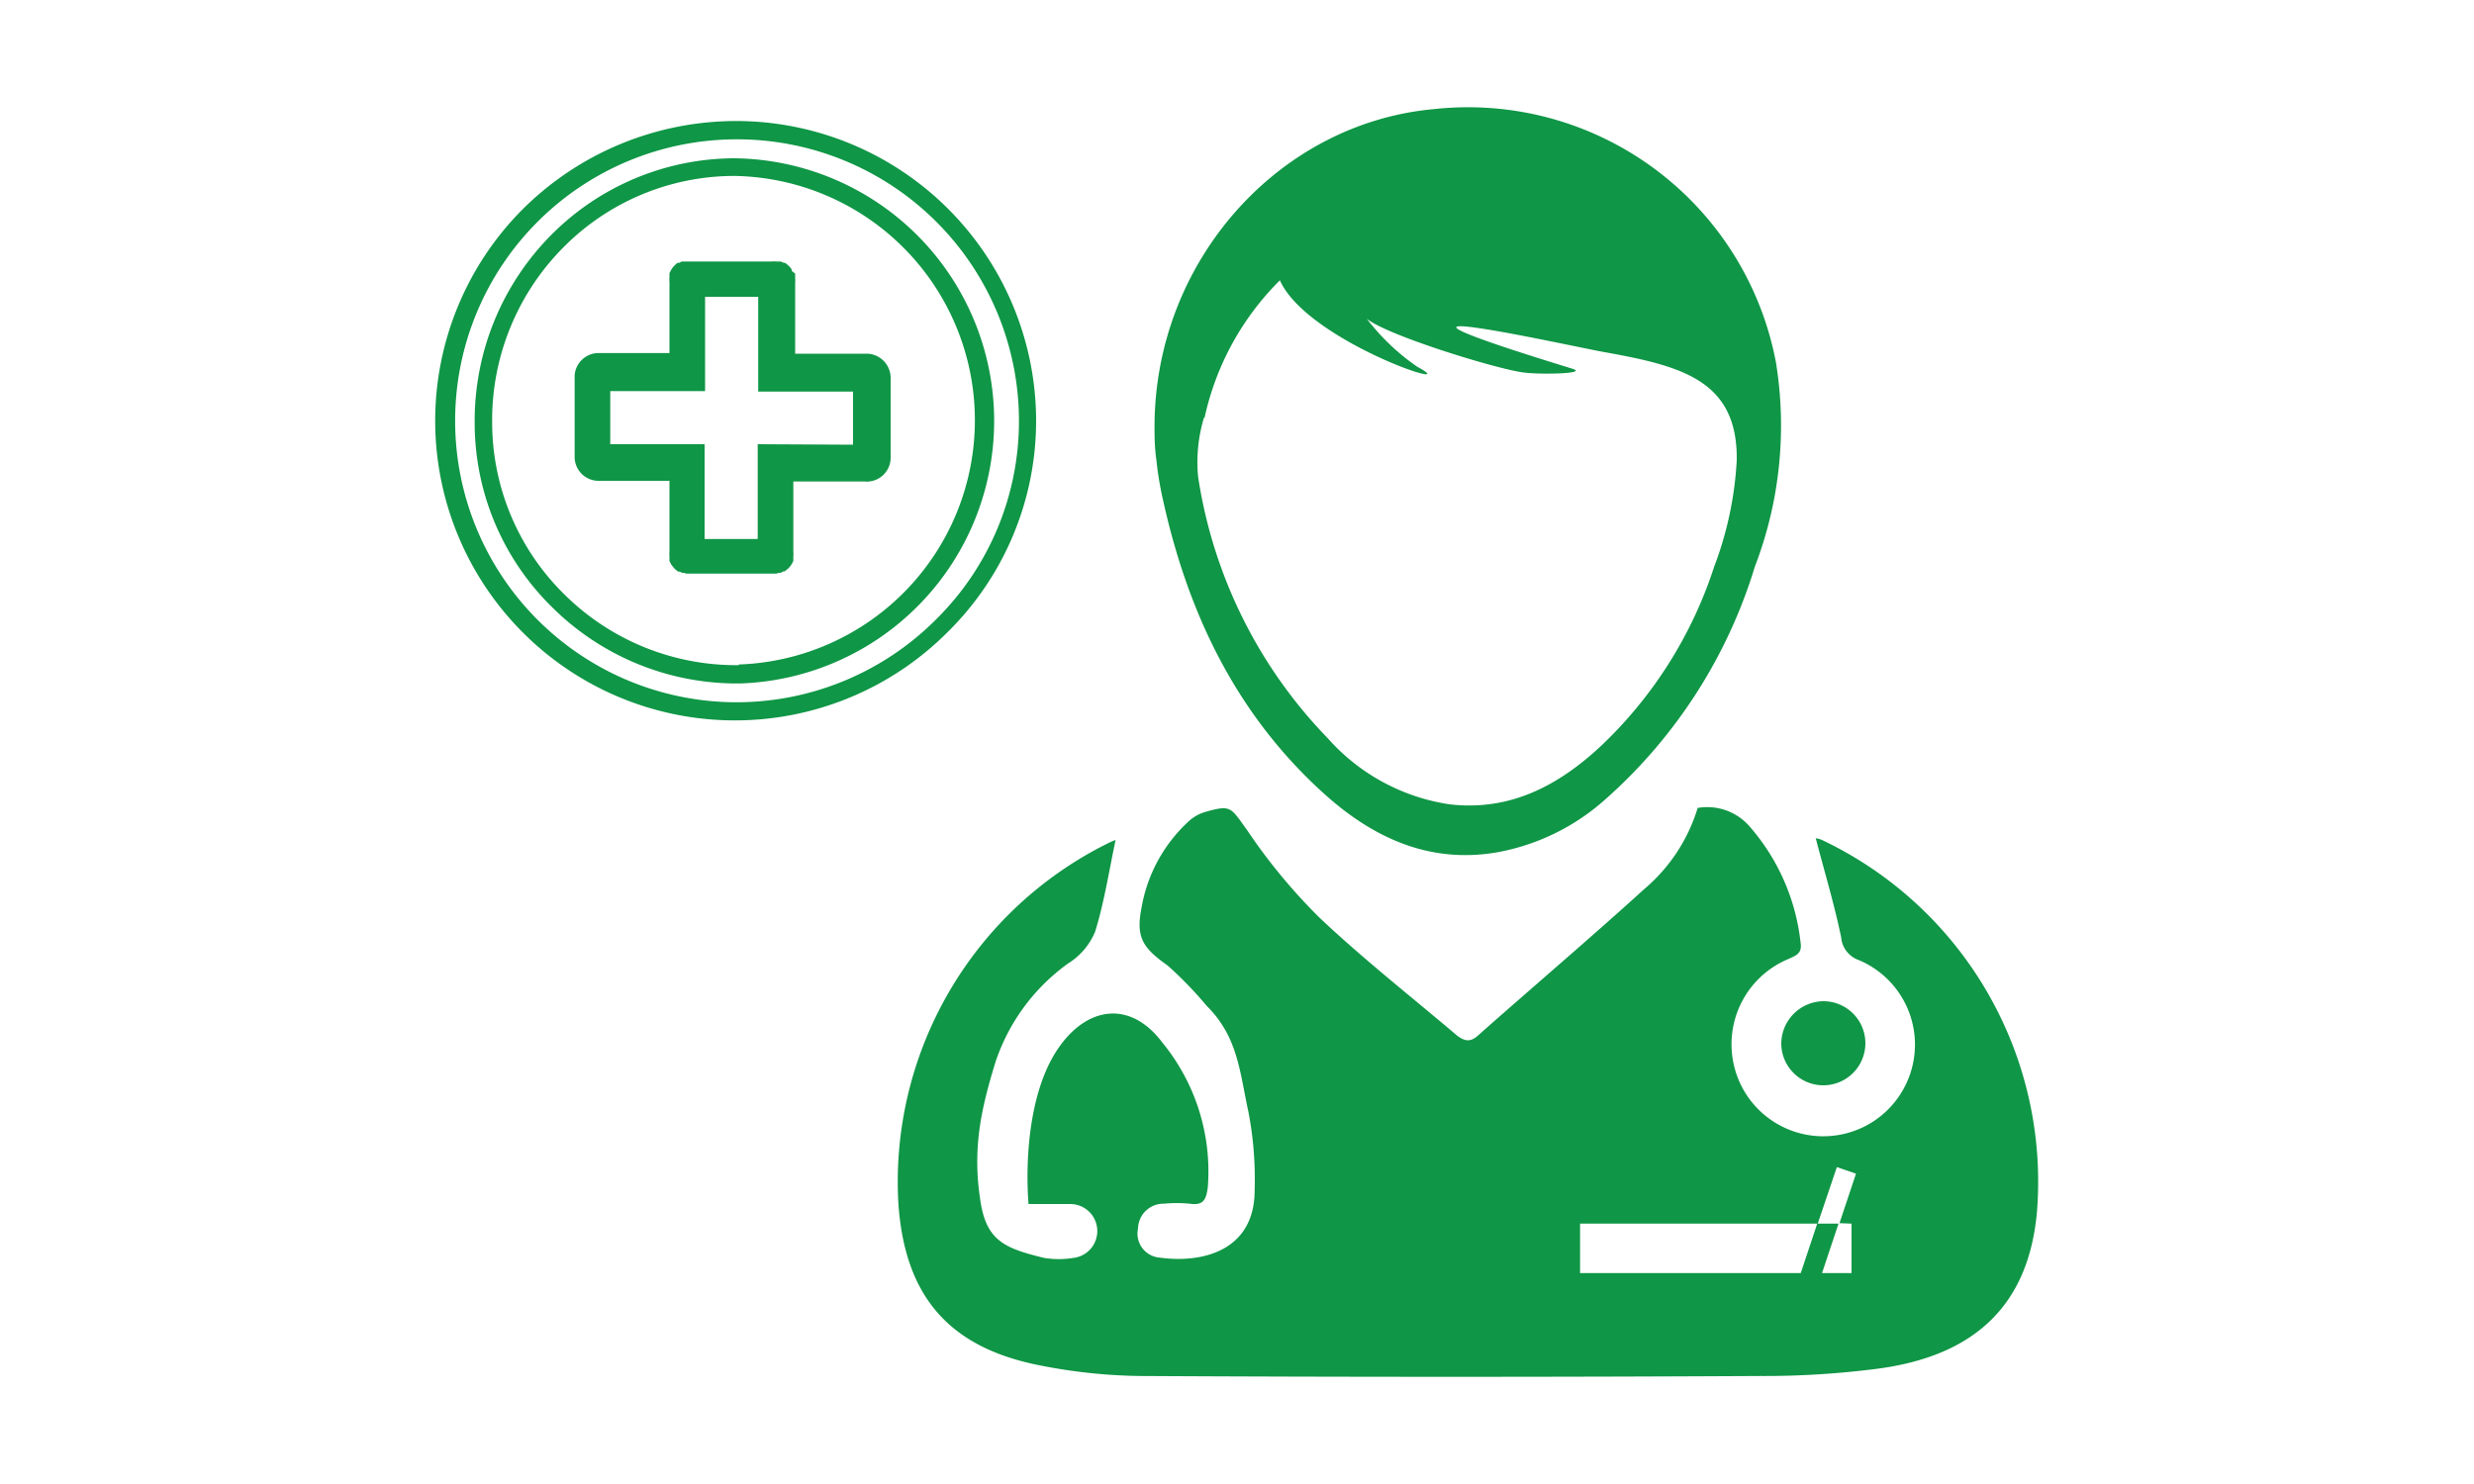
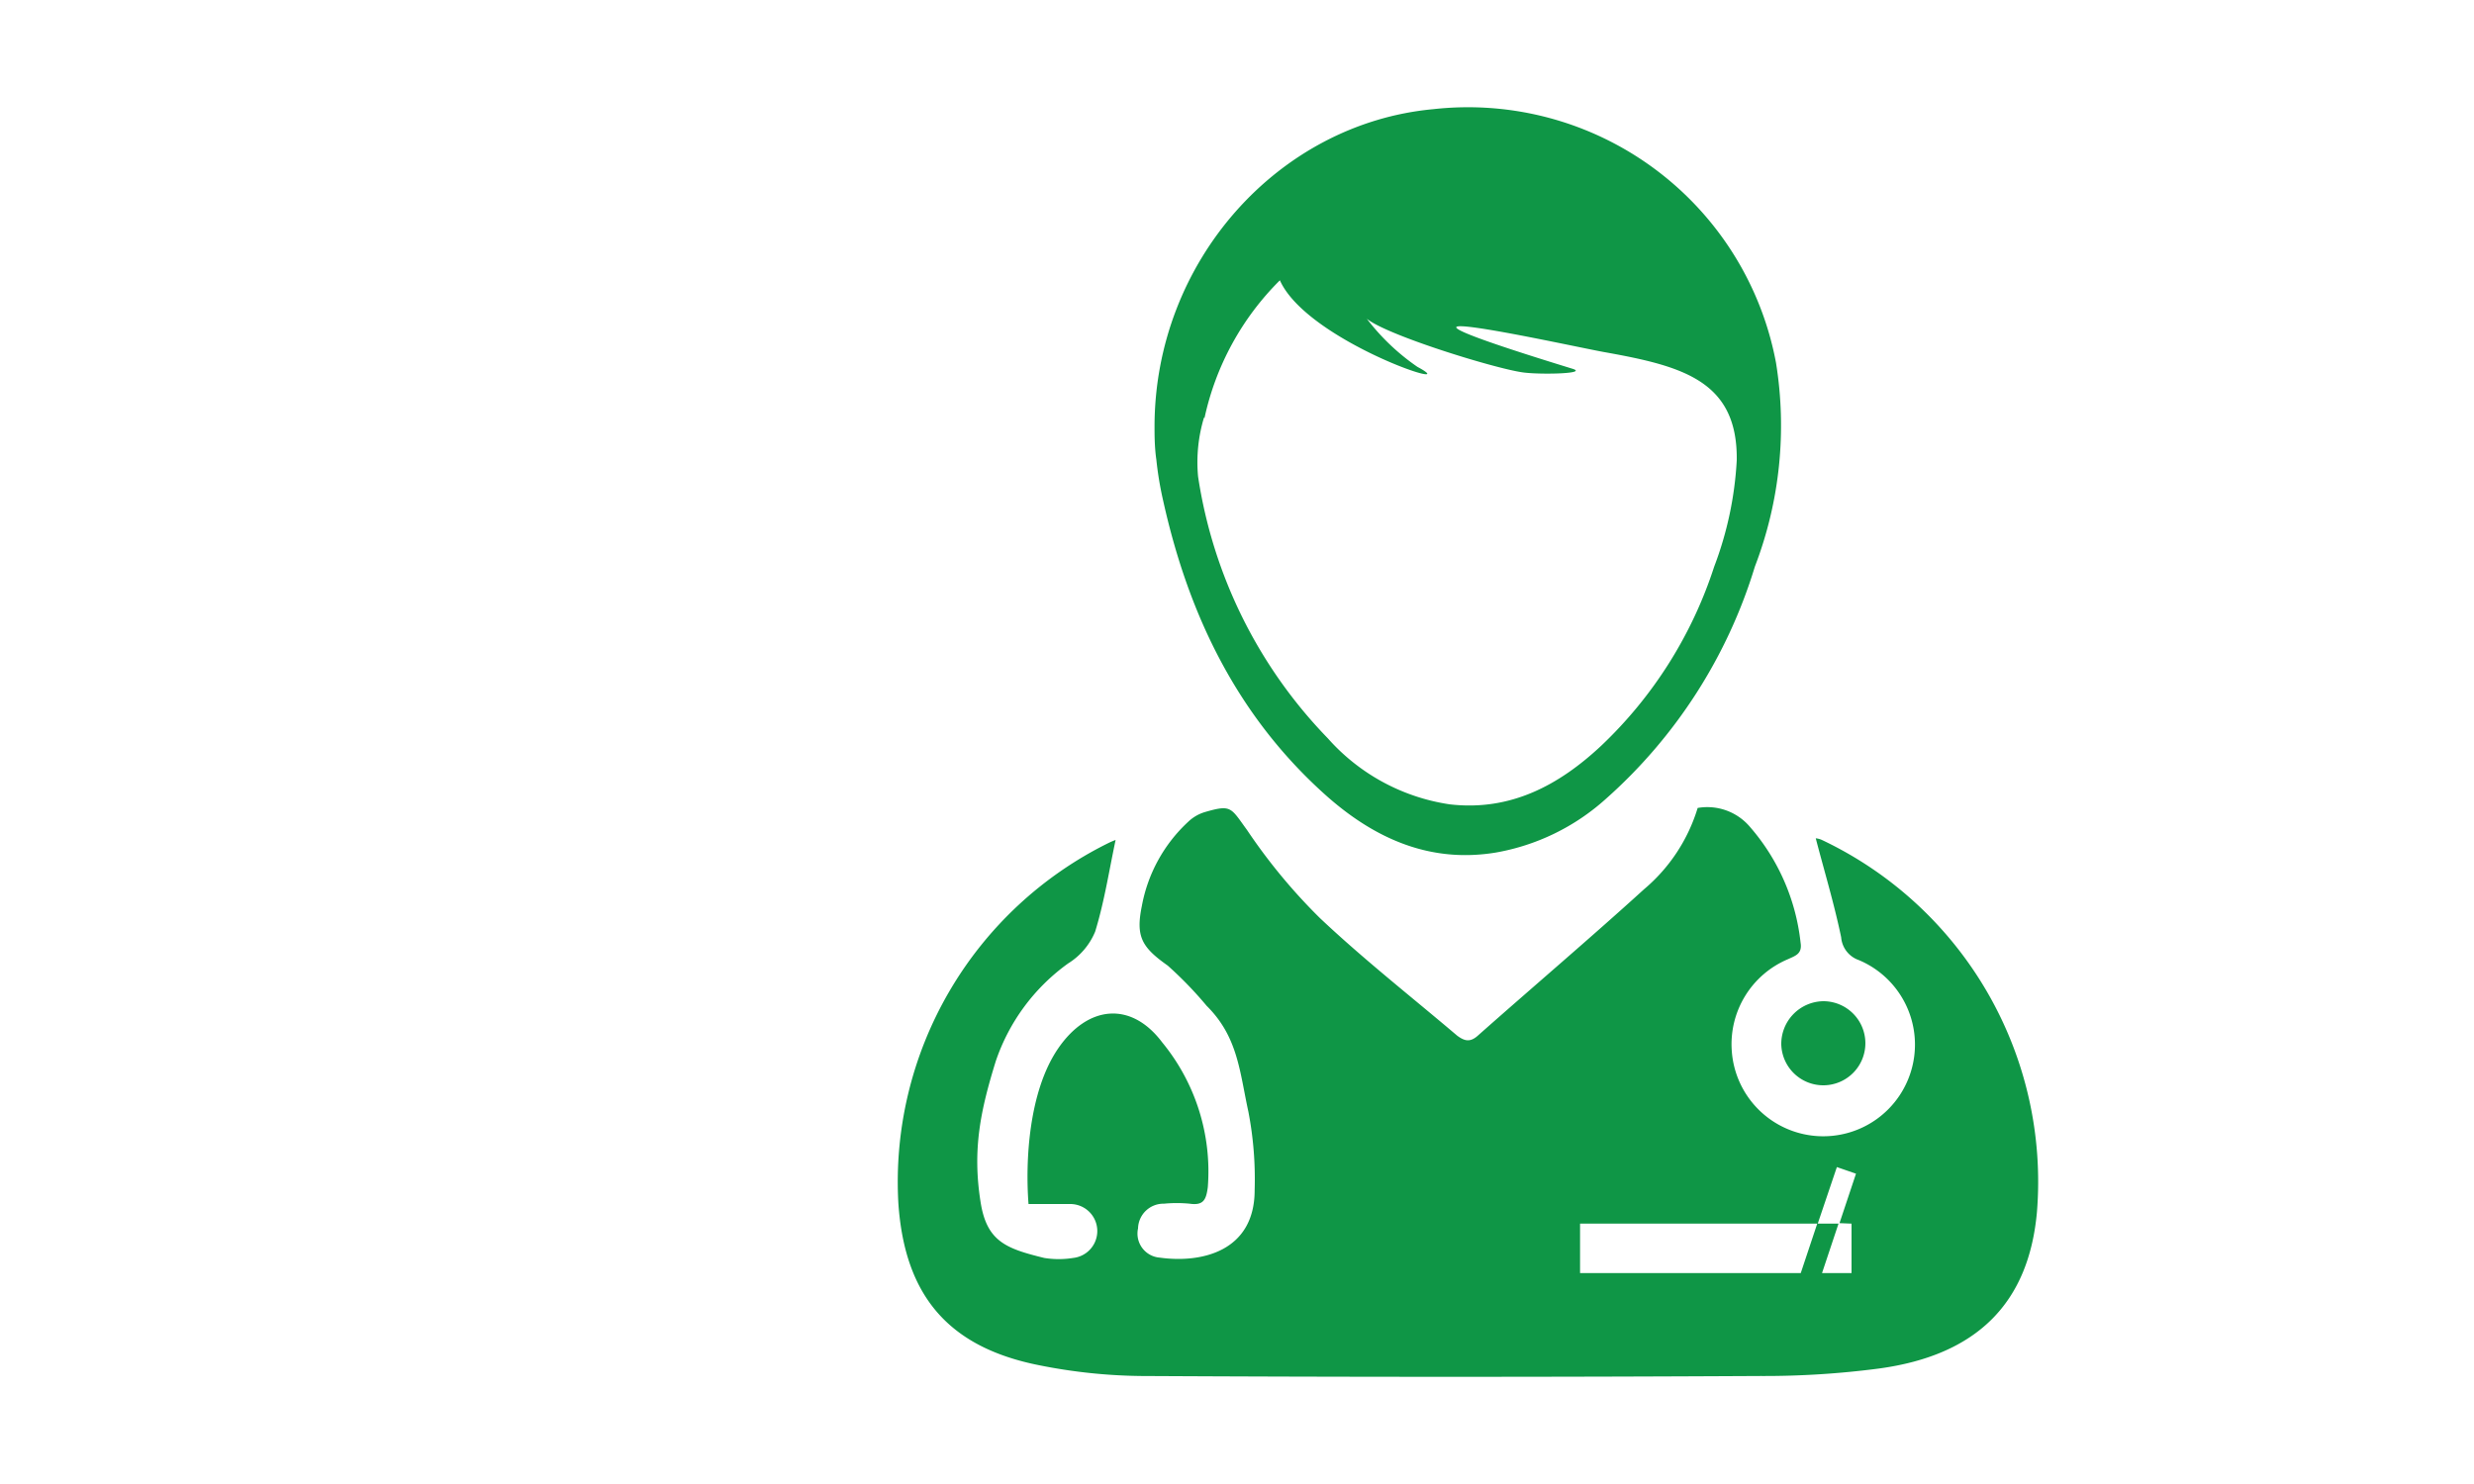
<svg xmlns="http://www.w3.org/2000/svg" id="Warstwa_1" data-name="Warstwa 1" viewBox="0 0 150 90">
  <title>CITO-MED - Gabinet zabiegowy</title>
  <defs>
    <style>.cls-1{opacity:0;}.cls-2{fill:#fff;}.cls-3{fill:#0f9646;}</style>
  </defs>
  <g class="cls-1">
    <polyline class="cls-2" points="150 0 0 0 0 90 150 90 150 0" />
  </g>
-   <path class="cls-3" d="M52.51,21.45h-4.3v-4.3a1.36,1.36,0,0,0,0-.29l0-.18,0-.09L48,16.43l0-.09-.08-.11-.1-.11-.08-.07-.14-.11-.08,0-.18-.08-.07,0-.19,0a1.33,1.33,0,0,0-.28,0H41.91l-.3,0-.18,0-.09,0-.16.08-.09,0L41,16l-.09.09-.08.08-.09.12-.06.1-.09.17,0,.08,0,.17a1.53,1.53,0,0,0,0,.3v4.3h-4.3a1.46,1.46,0,0,0-1.45,1.36v4.94a1.45,1.45,0,0,0,1.45,1.45h4.3v4.3a1.36,1.36,0,0,0,0,.29l0,.18,0,.1.08.15.05.09.09.11.1.12.07.06.14.11.09,0,.15.07.1,0,.17.05.22,0h5l.2,0,.19-.05.09,0,.16-.09.09,0,.12-.1.09-.07.08-.09.1-.13.06-.1.07-.14,0-.11,0-.17a1.36,1.36,0,0,0,0-.29V29.2h4.3A1.45,1.45,0,0,0,54,27.75V22.9a1.47,1.47,0,0,0-1.45-1.45Zm-6.57,5.49v5.75H42.72V26.94H37V23.72h5.75V18h3.22v5.75h5.75v3.22Z" />
  <path class="cls-3" d="M110.44,50.93a1.23,1.23,0,0,0-.35-.09c.52,2,1.11,3.94,1.54,6a1.6,1.6,0,0,0,1.08,1.39A5.56,5.56,0,1,1,105,63.75a5.59,5.59,0,0,1,3.41-5.58c.45-.21.87-.32.76-1a12.79,12.79,0,0,0-3.05-7A3.39,3.39,0,0,0,102.93,49a10.39,10.39,0,0,1-3.25,4.93c-3.3,3-6.73,5.91-10.08,8.88-.49.44-.84.3-1.25,0-2.78-2.36-5.66-4.62-8.31-7.12a34.5,34.5,0,0,1-4.43-5.35c-1-1.37-.94-1.56-2.56-1.09a2.5,2.5,0,0,0-1,.58,9.23,9.23,0,0,0-2.82,5.12c-.38,1.86,0,2.5,1.57,3.61A23.29,23.29,0,0,1,73.16,61c1.9,1.88,2,4,2.53,6.42a21.61,21.61,0,0,1,.38,4.76c0,3.68-3.17,4.45-5.76,4.09A1.46,1.46,0,0,1,69,74.5,1.54,1.54,0,0,1,70.57,73a8.13,8.13,0,0,1,1.56,0c.84.12,1-.24,1.1-1a12.34,12.34,0,0,0-2.77-8.79c-1.89-2.51-4.51-2.24-6.3.37s-2,6.83-1.8,9.44h1.29c.42,0,.84,0,1.25,0a1.64,1.64,0,0,1,.17,3.27,5.47,5.47,0,0,1-1.76,0c-2.32-.57-3.49-1-3.86-3.41-.5-3.18,0-5.53.92-8.51a12.06,12.06,0,0,1,4.39-5.94A4.13,4.13,0,0,0,66.4,56.5c.56-1.82.85-3.73,1.24-5.56,0,0-.24.09-.42.18A22.92,22.92,0,0,0,54.47,73c.39,5.61,3.06,8.73,8.6,9.81a33,33,0,0,0,6.1.64q18.78.1,37.57,0A53.48,53.48,0,0,0,113.9,83c6-.81,9.1-4,9.6-9.48A22.93,22.93,0,0,0,110.44,50.93Zm1.82,23.28v3h-1.79l1-3h-1.29l-1,3H95.8v-3h14.41l1.16-3.43,1.16.4-1,3Z" />
  <path class="cls-3" d="M70.52,30.35c1.55,7,4.55,13.19,10,18,2.88,2.52,6.19,4,10.14,3.36a13.42,13.42,0,0,0,6.67-3.23,30.83,30.83,0,0,0,9.07-14.12A23.88,23.88,0,0,0,107.68,22,19,19,0,0,0,86.91,6.62C77.47,7.49,70,15.9,70,25.88c0,.48,0,1.25.11,2A20.66,20.66,0,0,0,70.52,30.35Zm2.51-5A16.76,16.76,0,0,1,77.6,17c1.66,3.72,11.42,6.9,8.34,5.25a13.44,13.44,0,0,1-3.07-2.92c1.22,1,7.7,3,9.43,3.25,1,.15,4,.09,3.06-.21-16.28-5,.46-1.25,2-1,4.67.84,8,1.74,7.94,6.54a21.32,21.32,0,0,1-1.37,6.46,26,26,0,0,1-6.83,10.84c-2.58,2.42-5.53,4-9.21,3.57a12.27,12.27,0,0,1-7.38-4A29,29,0,0,1,72.64,28.9,9.38,9.38,0,0,1,73,25.32Z" />
-   <path class="cls-3" d="M44.58,9.6h0a15.7,15.7,0,0,0-11.17,4.66,16,16,0,0,0-4.63,11.4,15.65,15.65,0,0,0,4.7,11.17,15.88,15.88,0,0,0,11.25,4.62h.13A15.93,15.93,0,0,0,44.58,9.6Zm.23,30.74a14.79,14.79,0,0,1-10.59-4.29,14.63,14.63,0,0,1-4.38-10.4A14.86,14.86,0,0,1,34.16,15a14.59,14.59,0,0,1,10.38-4.33h0a14.82,14.82,0,0,1,.23,29.63Z" />
-   <path class="cls-3" d="M62.82,25.47A18.2,18.2,0,0,0,44.74,7.34h-.05a18.35,18.35,0,0,0-13,5.35,18.17,18.17,0,0,0,12.84,31h0a18.21,18.21,0,0,0,12.91-5.34A18,18,0,0,0,62.82,25.47ZM44.6,42.59h0a17.07,17.07,0,1,1,.13-34.14h.05a17.09,17.09,0,0,1,17,17,16.9,16.9,0,0,1-5,12.09A17.1,17.1,0,0,1,44.6,42.59Z" />
  <path class="cls-3" d="M108,63.35a2.55,2.55,0,1,0,2.54-2.63A2.59,2.59,0,0,0,108,63.35Z" />
</svg>